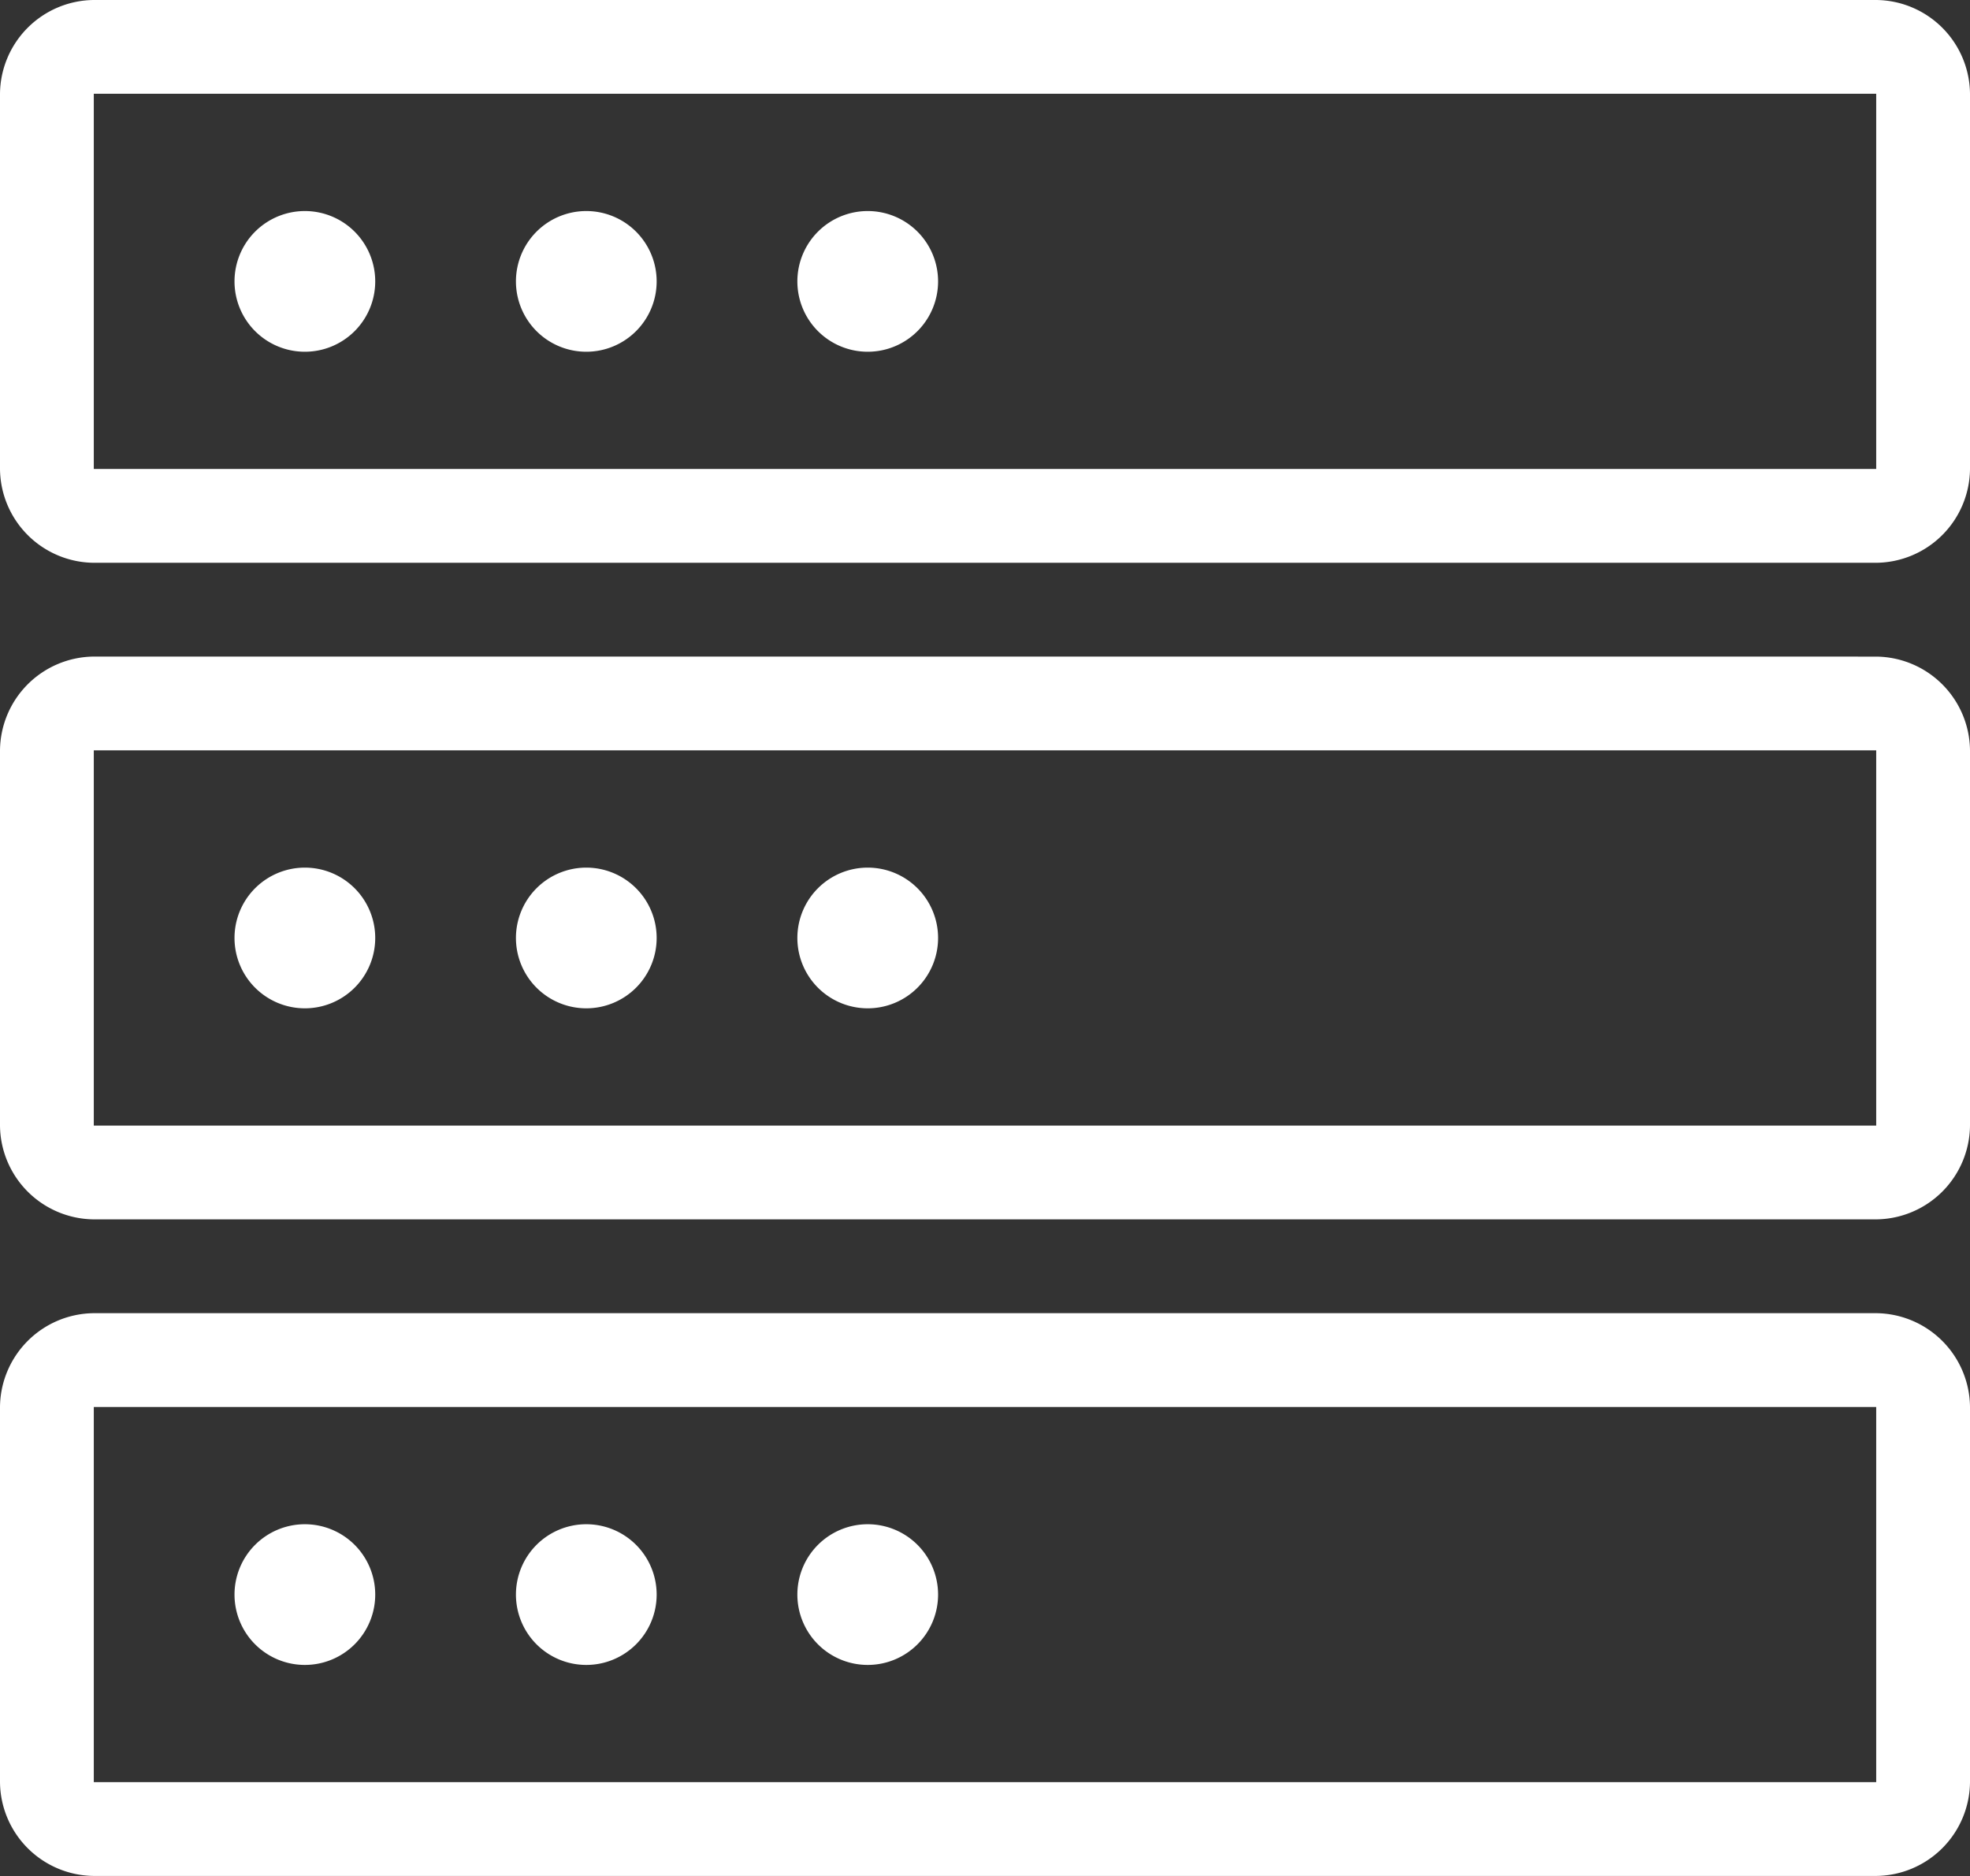
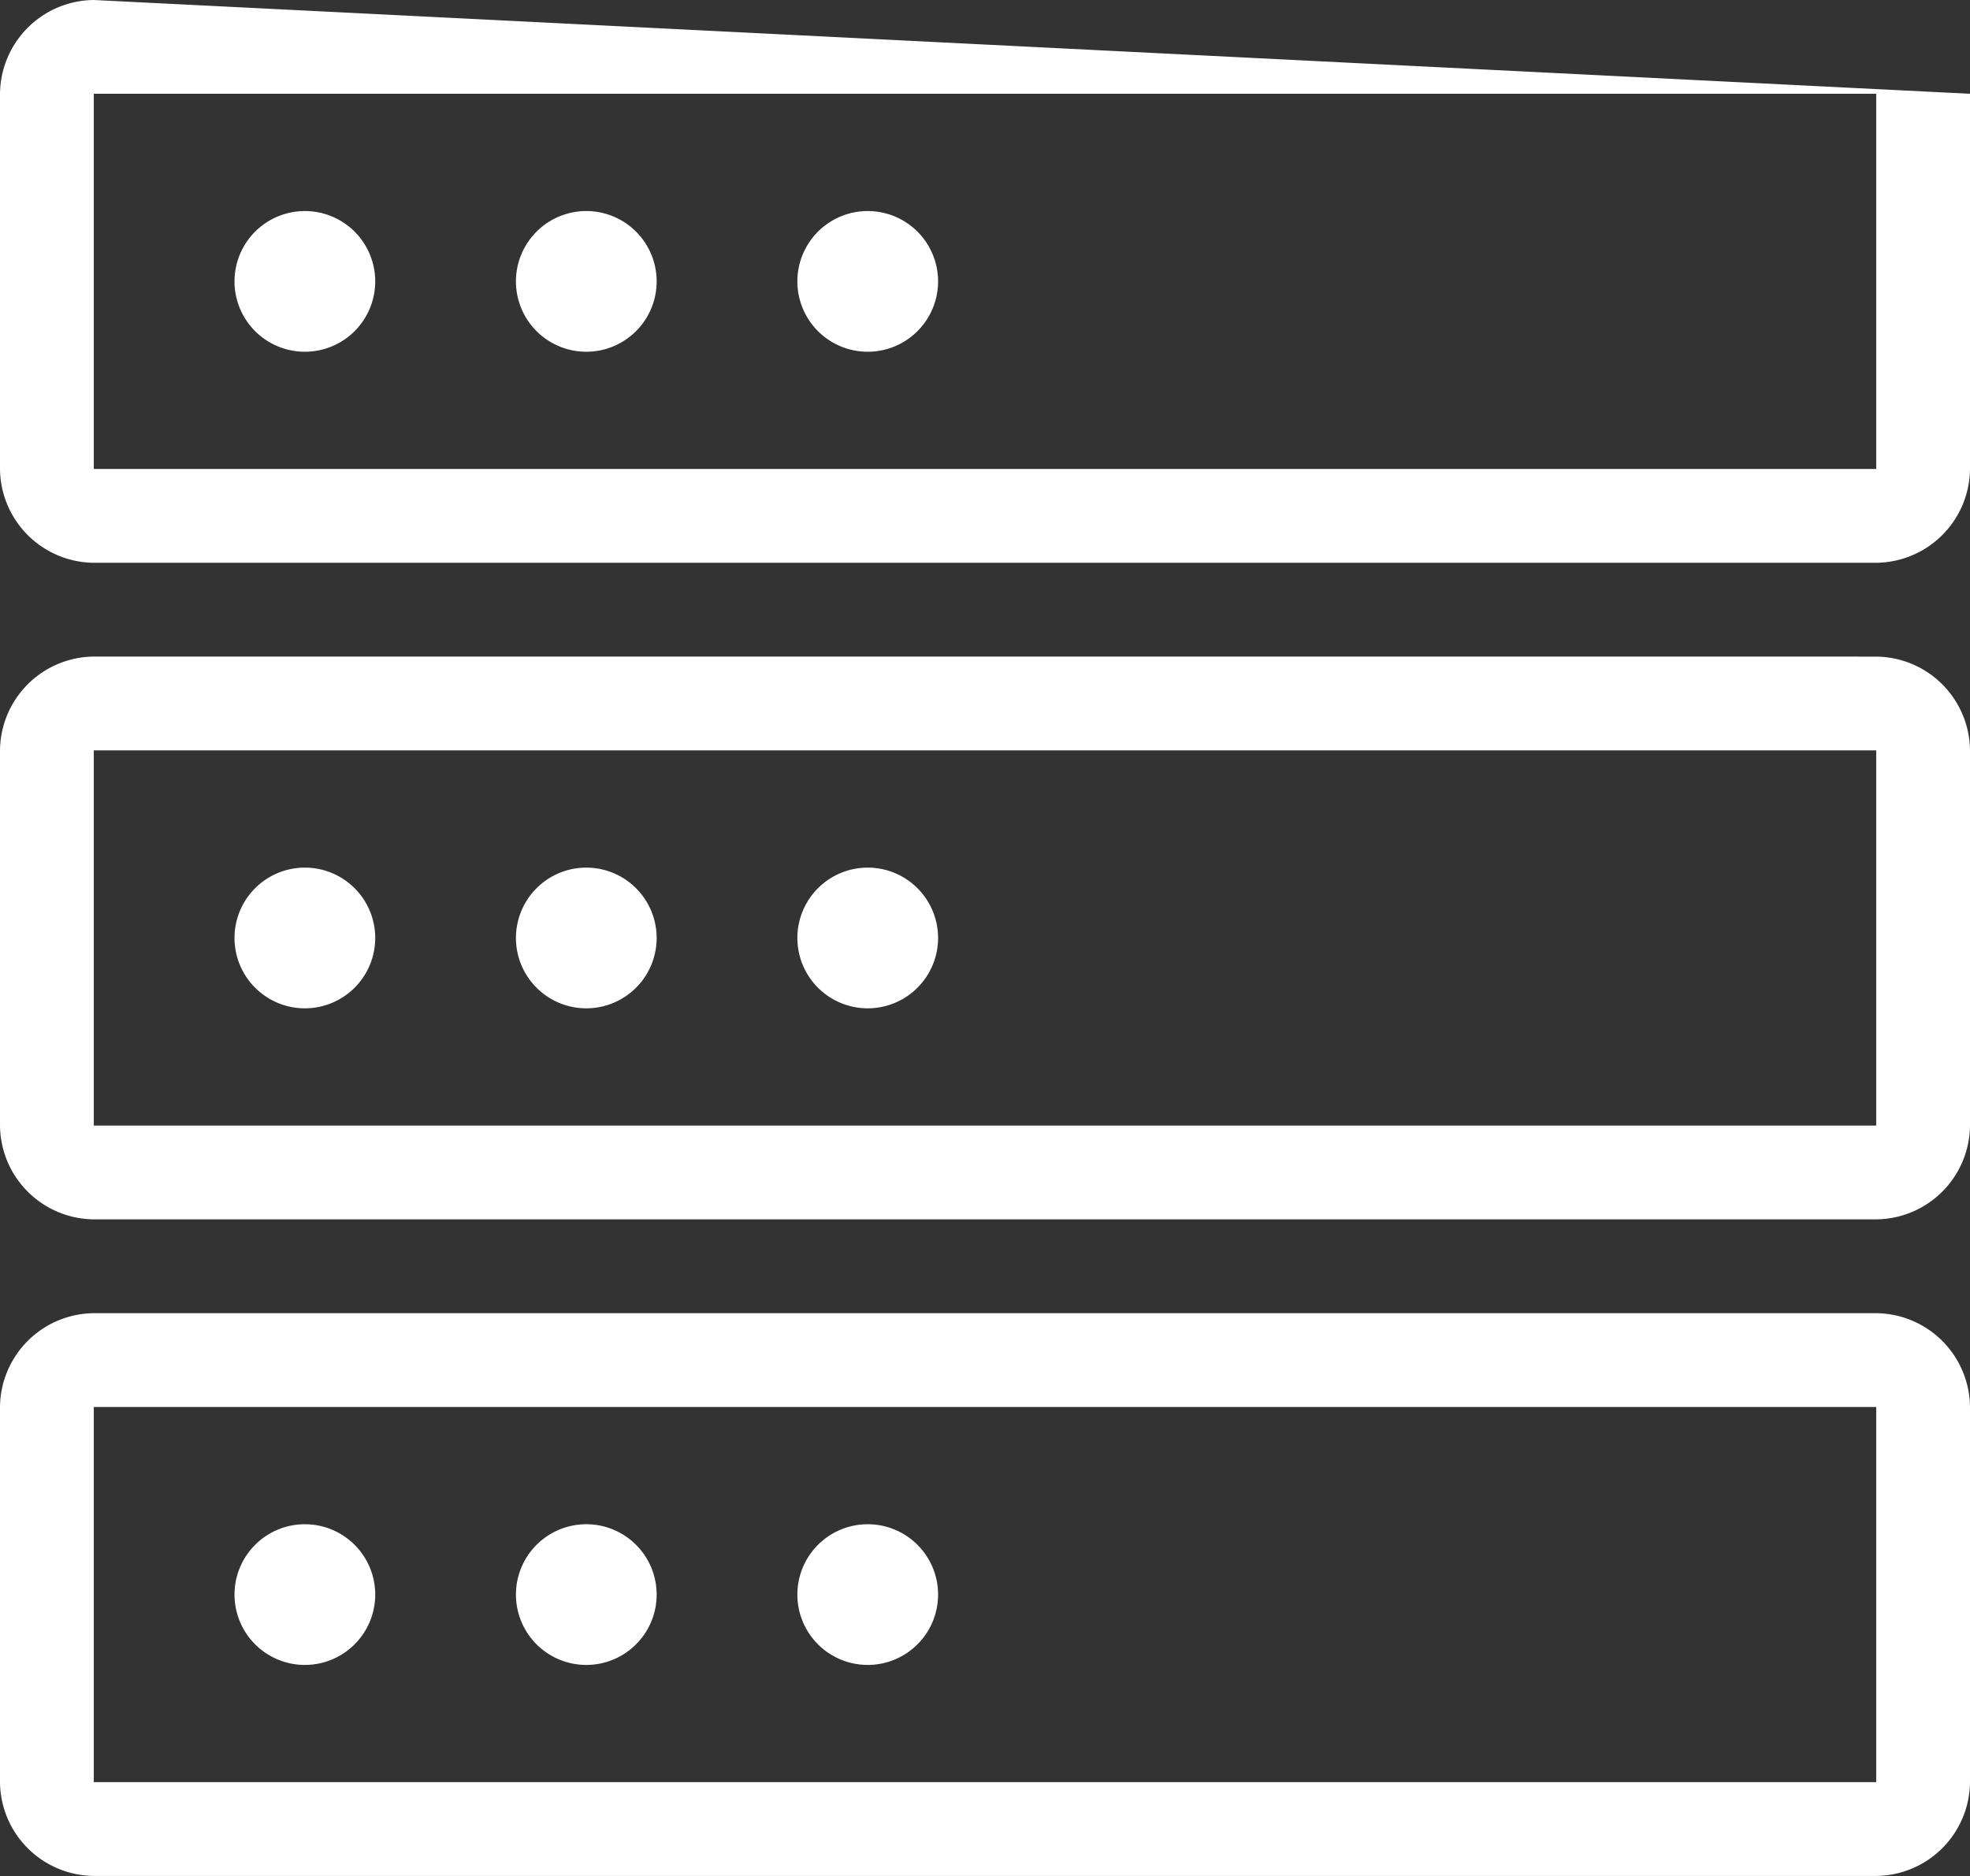
<svg xmlns="http://www.w3.org/2000/svg" width="49" height="46.667" viewBox="0 0 49 46.667">
  <rect x="0" y="0" width="49" height="46.667" fill="#333333" stroke="none" />
  <g id="Gruppe_876" data-name="Gruppe 876" transform="translate(-8 -10)">
-     <path id="Pfad_745" data-name="Pfad 745" d="M10.333,10A2.355,2.355,0,0,0,8,12.333v9.333A2.355,2.355,0,0,0,10.333,24H54.667A2.355,2.355,0,0,0,57,21.667V12.333A2.355,2.355,0,0,0,54.667,10Zm0,2.333H54.667v9.333H10.333Zm5.25,2.917A1.75,1.75,0,1,0,17.333,17,1.75,1.75,0,0,0,15.583,15.25Zm7,0A1.75,1.75,0,1,0,24.333,17,1.75,1.75,0,0,0,22.583,15.25Zm7,0A1.75,1.75,0,1,0,31.333,17,1.75,1.75,0,0,0,29.583,15.25ZM10.333,26.333A2.355,2.355,0,0,0,8,28.667V38a2.355,2.355,0,0,0,2.333,2.333H54.667A2.355,2.355,0,0,0,57,38V28.667a2.355,2.355,0,0,0-2.333-2.333Zm0,2.333H54.667V38H10.333Zm5.25,2.917a1.75,1.75,0,1,0,1.75,1.75A1.75,1.75,0,0,0,15.583,31.583Zm7,0a1.75,1.75,0,1,0,1.75,1.75A1.75,1.75,0,0,0,22.583,31.583Zm7,0a1.75,1.75,0,1,0,1.75,1.75A1.75,1.75,0,0,0,29.583,31.583ZM10.333,42.667A2.355,2.355,0,0,0,8,45v9.333a2.355,2.355,0,0,0,2.333,2.333H54.667A2.355,2.355,0,0,0,57,54.333V45a2.355,2.355,0,0,0-2.333-2.333Zm0,2.333H54.667v9.333H10.333Zm5.25,2.917a1.75,1.75,0,1,0,1.75,1.75A1.75,1.75,0,0,0,15.583,47.917Zm7,0a1.75,1.75,0,1,0,1.75,1.75A1.75,1.75,0,0,0,22.583,47.917Zm7,0a1.75,1.75,0,1,0,1.75,1.75A1.75,1.75,0,0,0,29.583,47.917Z" fill="#fff" />
+     <path id="Pfad_745" data-name="Pfad 745" d="M10.333,10A2.355,2.355,0,0,0,8,12.333v9.333A2.355,2.355,0,0,0,10.333,24H54.667A2.355,2.355,0,0,0,57,21.667V12.333Zm0,2.333H54.667v9.333H10.333Zm5.25,2.917A1.75,1.75,0,1,0,17.333,17,1.75,1.75,0,0,0,15.583,15.25Zm7,0A1.75,1.75,0,1,0,24.333,17,1.75,1.75,0,0,0,22.583,15.25Zm7,0A1.75,1.75,0,1,0,31.333,17,1.75,1.75,0,0,0,29.583,15.25ZM10.333,26.333A2.355,2.355,0,0,0,8,28.667V38a2.355,2.355,0,0,0,2.333,2.333H54.667A2.355,2.355,0,0,0,57,38V28.667a2.355,2.355,0,0,0-2.333-2.333Zm0,2.333H54.667V38H10.333Zm5.25,2.917a1.75,1.75,0,1,0,1.75,1.75A1.75,1.75,0,0,0,15.583,31.583Zm7,0a1.75,1.75,0,1,0,1.75,1.75A1.75,1.75,0,0,0,22.583,31.583Zm7,0a1.75,1.75,0,1,0,1.75,1.75A1.75,1.75,0,0,0,29.583,31.583ZM10.333,42.667A2.355,2.355,0,0,0,8,45v9.333a2.355,2.355,0,0,0,2.333,2.333H54.667A2.355,2.355,0,0,0,57,54.333V45a2.355,2.355,0,0,0-2.333-2.333Zm0,2.333H54.667v9.333H10.333Zm5.25,2.917a1.75,1.75,0,1,0,1.75,1.75A1.75,1.75,0,0,0,15.583,47.917Zm7,0a1.75,1.75,0,1,0,1.75,1.75A1.75,1.75,0,0,0,22.583,47.917Zm7,0a1.75,1.75,0,1,0,1.75,1.75A1.75,1.75,0,0,0,29.583,47.917Z" fill="#fff" />
  </g>
</svg>